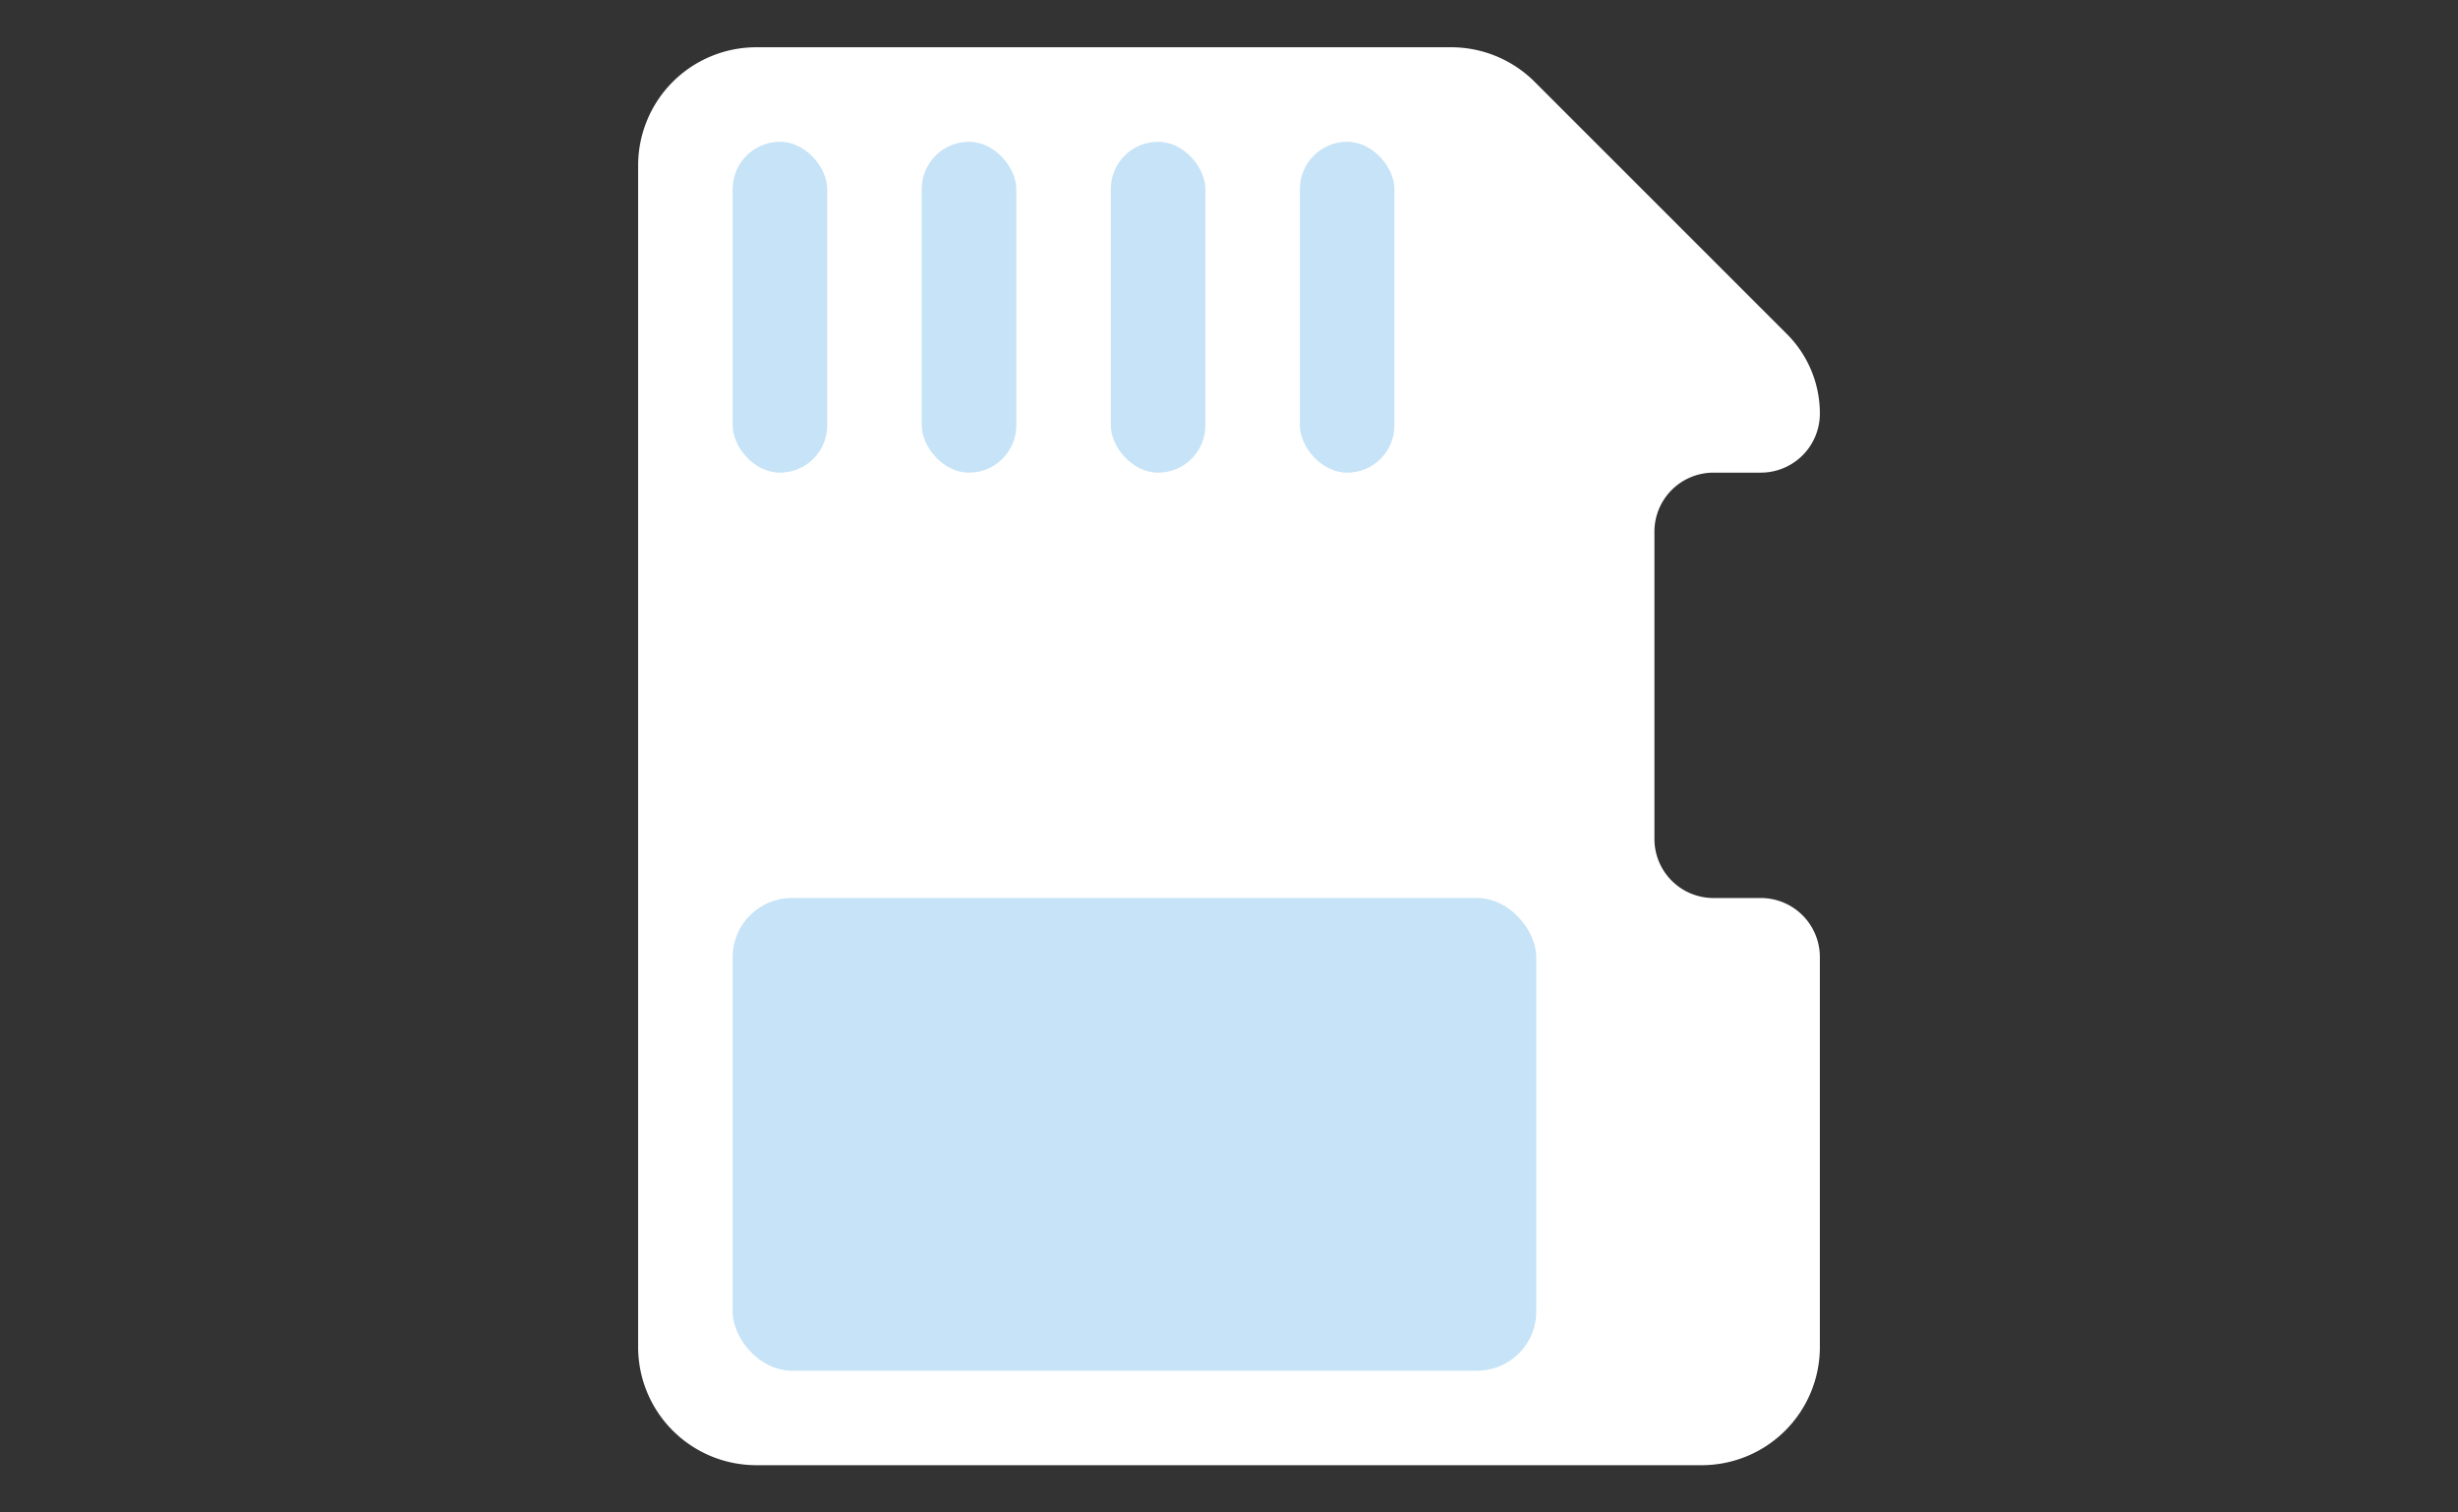
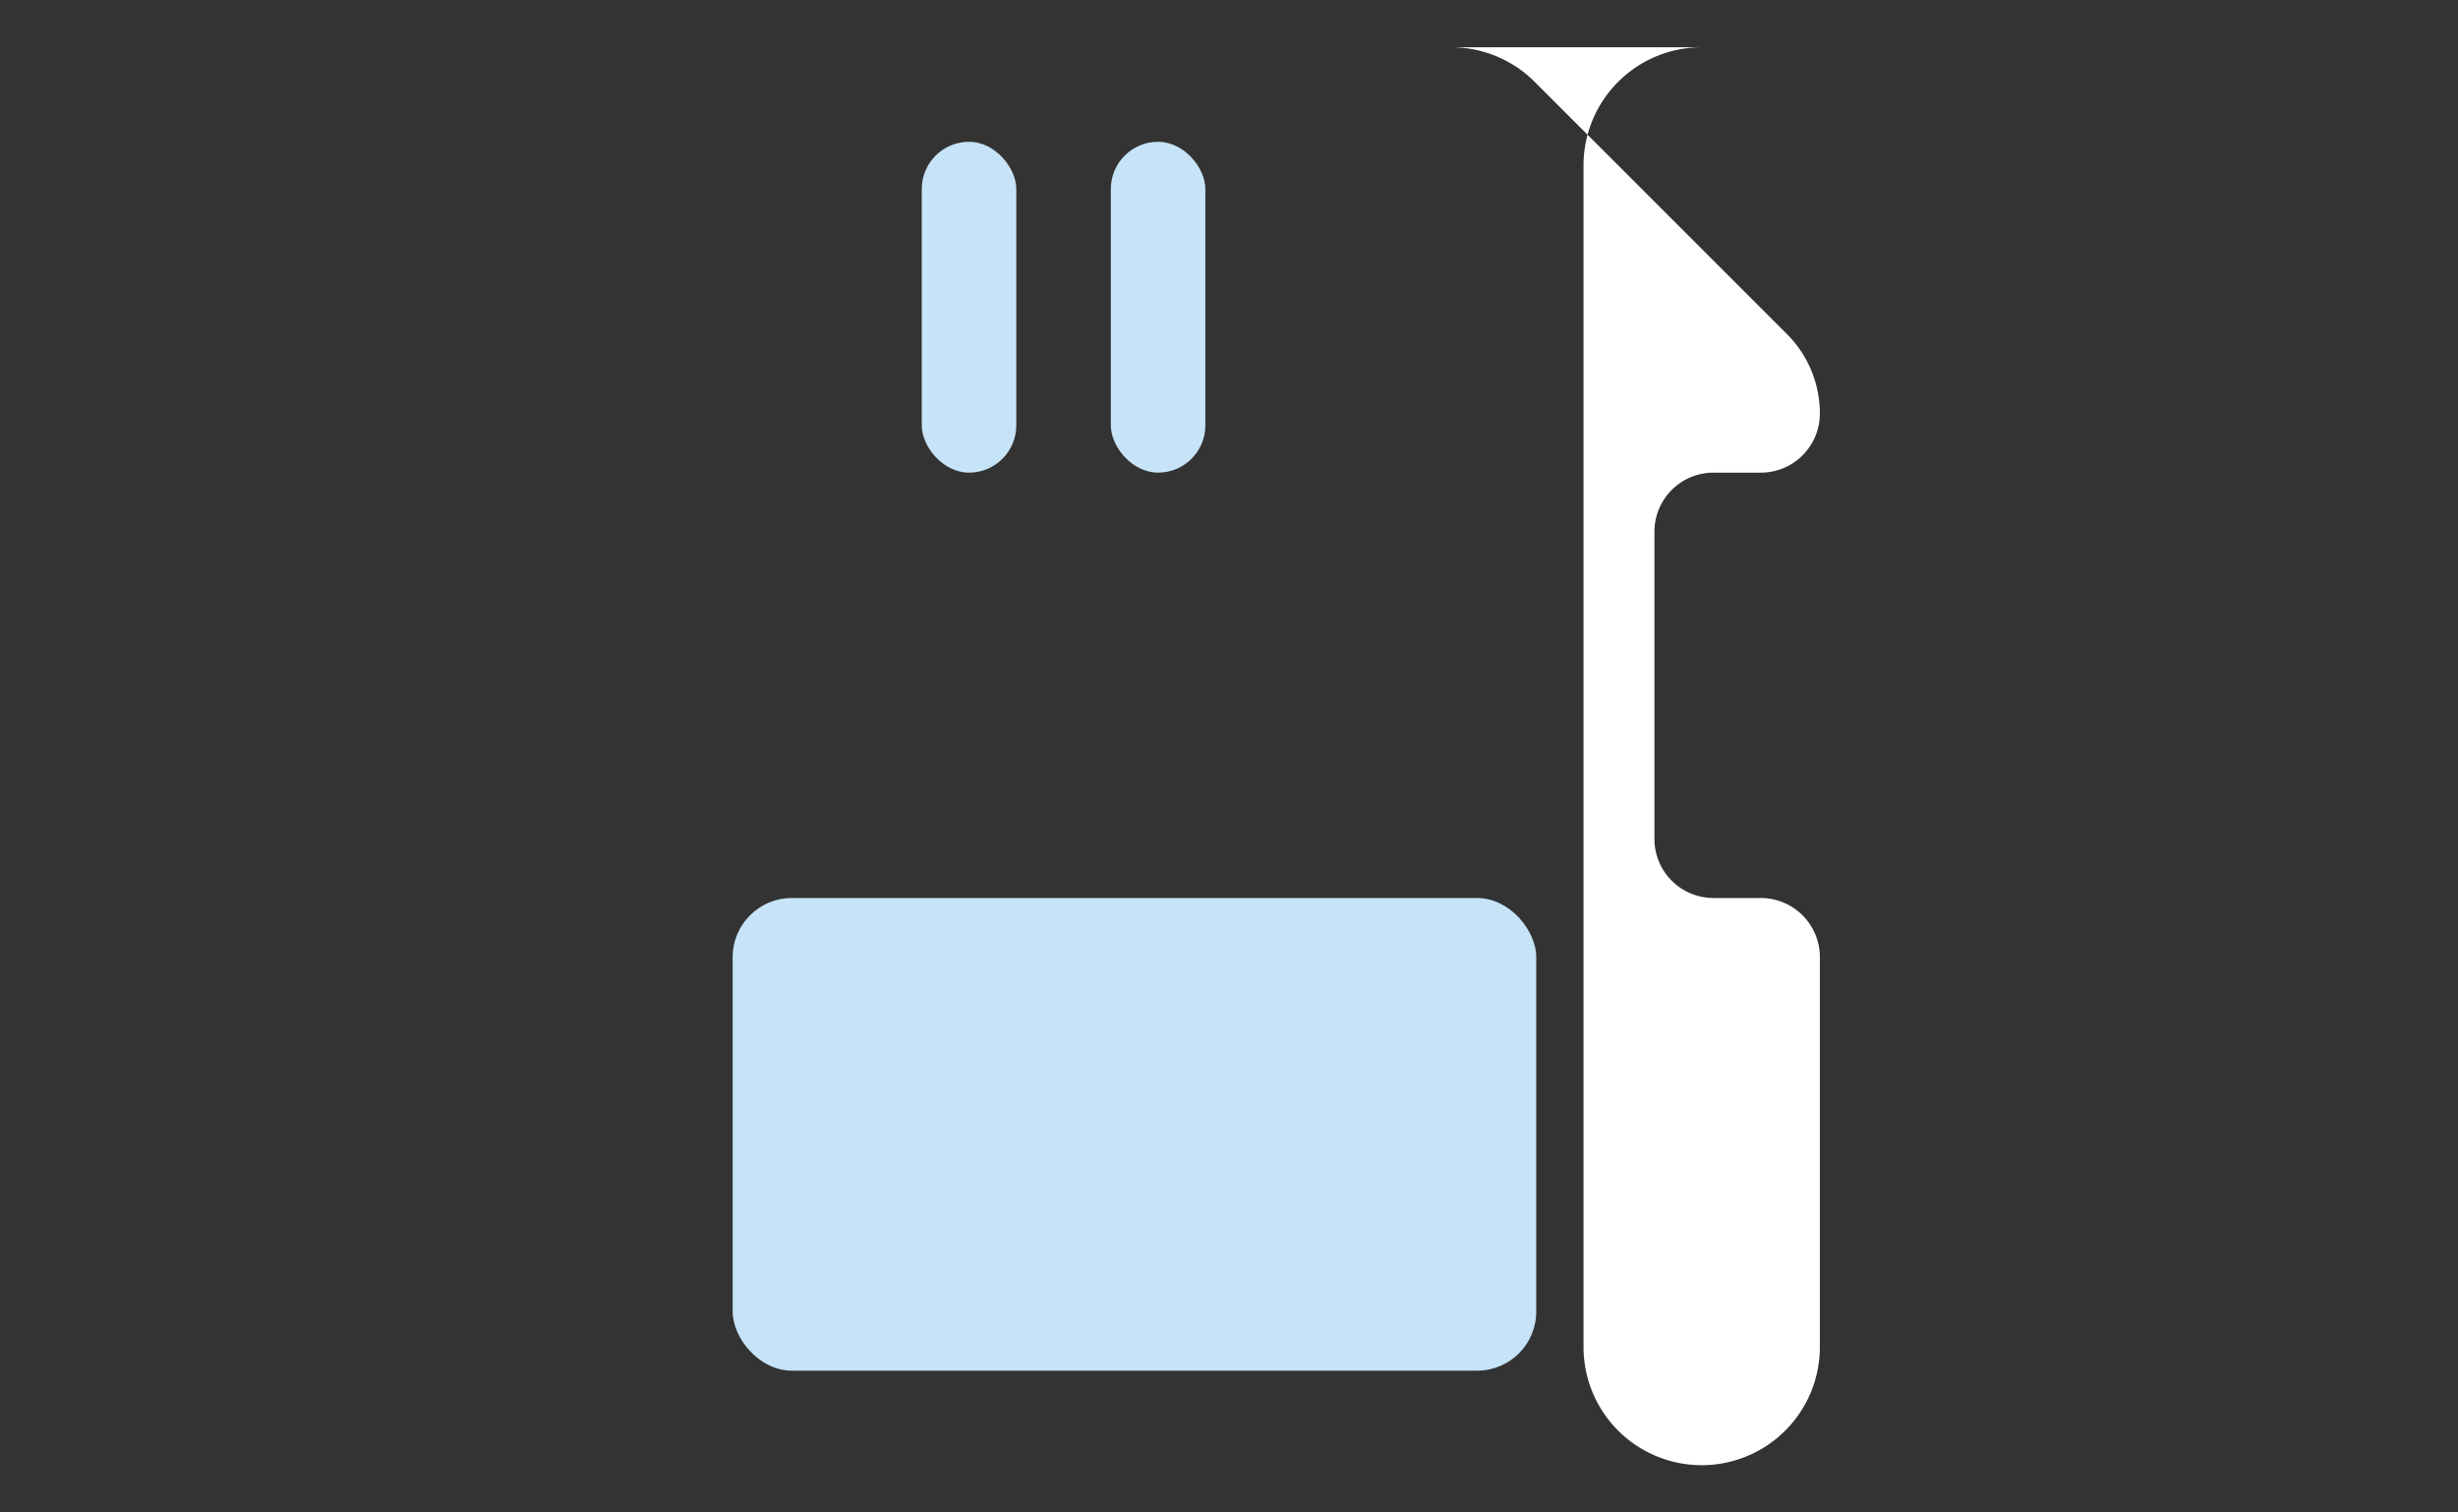
<svg xmlns="http://www.w3.org/2000/svg" id="图层_1" data-name="图层 1" viewBox="0 0 104 64">
  <rect x="0" y="0" width="104" height="64" fill="#333333" stroke="none" />
  <defs>
    <style>.cls-1{fill:none;}.cls-2{clip-path:url(#clip-path);}.cls-3{fill:#fff;}.cls-4{fill:#c6e3f7;}</style>
    <clipPath id="clip-path">
      <rect class="cls-1" width="104" height="64" />
    </clipPath>
  </defs>
  <title>memory-icon</title>
  <g class="cls-2">
-     <path class="cls-3" d="M70,22.5v13A2.5,2.5,0,0,0,72.5,38h2A2.5,2.5,0,0,1,77,40.5V57a5,5,0,0,1-5,5H32a5,5,0,0,1-5-5V7a5,5,0,0,1,5-5H61.4a5,5,0,0,1,3.53,1.46L75.61,14.14A4.75,4.75,0,0,1,77,17.5h0A2.5,2.5,0,0,1,74.5,20h-2A2.5,2.5,0,0,0,70,22.5Z" />
-     <rect class="cls-4" x="31" y="6" width="4" height="14" rx="2" />
+     <path class="cls-3" d="M70,22.5v13A2.5,2.5,0,0,0,72.5,38h2A2.5,2.5,0,0,1,77,40.5V57a5,5,0,0,1-5,5a5,5,0,0,1-5-5V7a5,5,0,0,1,5-5H61.4a5,5,0,0,1,3.53,1.46L75.61,14.14A4.75,4.75,0,0,1,77,17.5h0A2.5,2.5,0,0,1,74.5,20h-2A2.5,2.5,0,0,0,70,22.5Z" />
    <rect class="cls-4" x="39" y="6" width="4" height="14" rx="2" />
    <rect class="cls-4" x="47" y="6" width="4" height="14" rx="2" />
-     <rect class="cls-4" x="55" y="6" width="4" height="14" rx="2" />
    <rect class="cls-4" x="31" y="38" width="34" height="20" rx="2.5" />
  </g>
</svg>